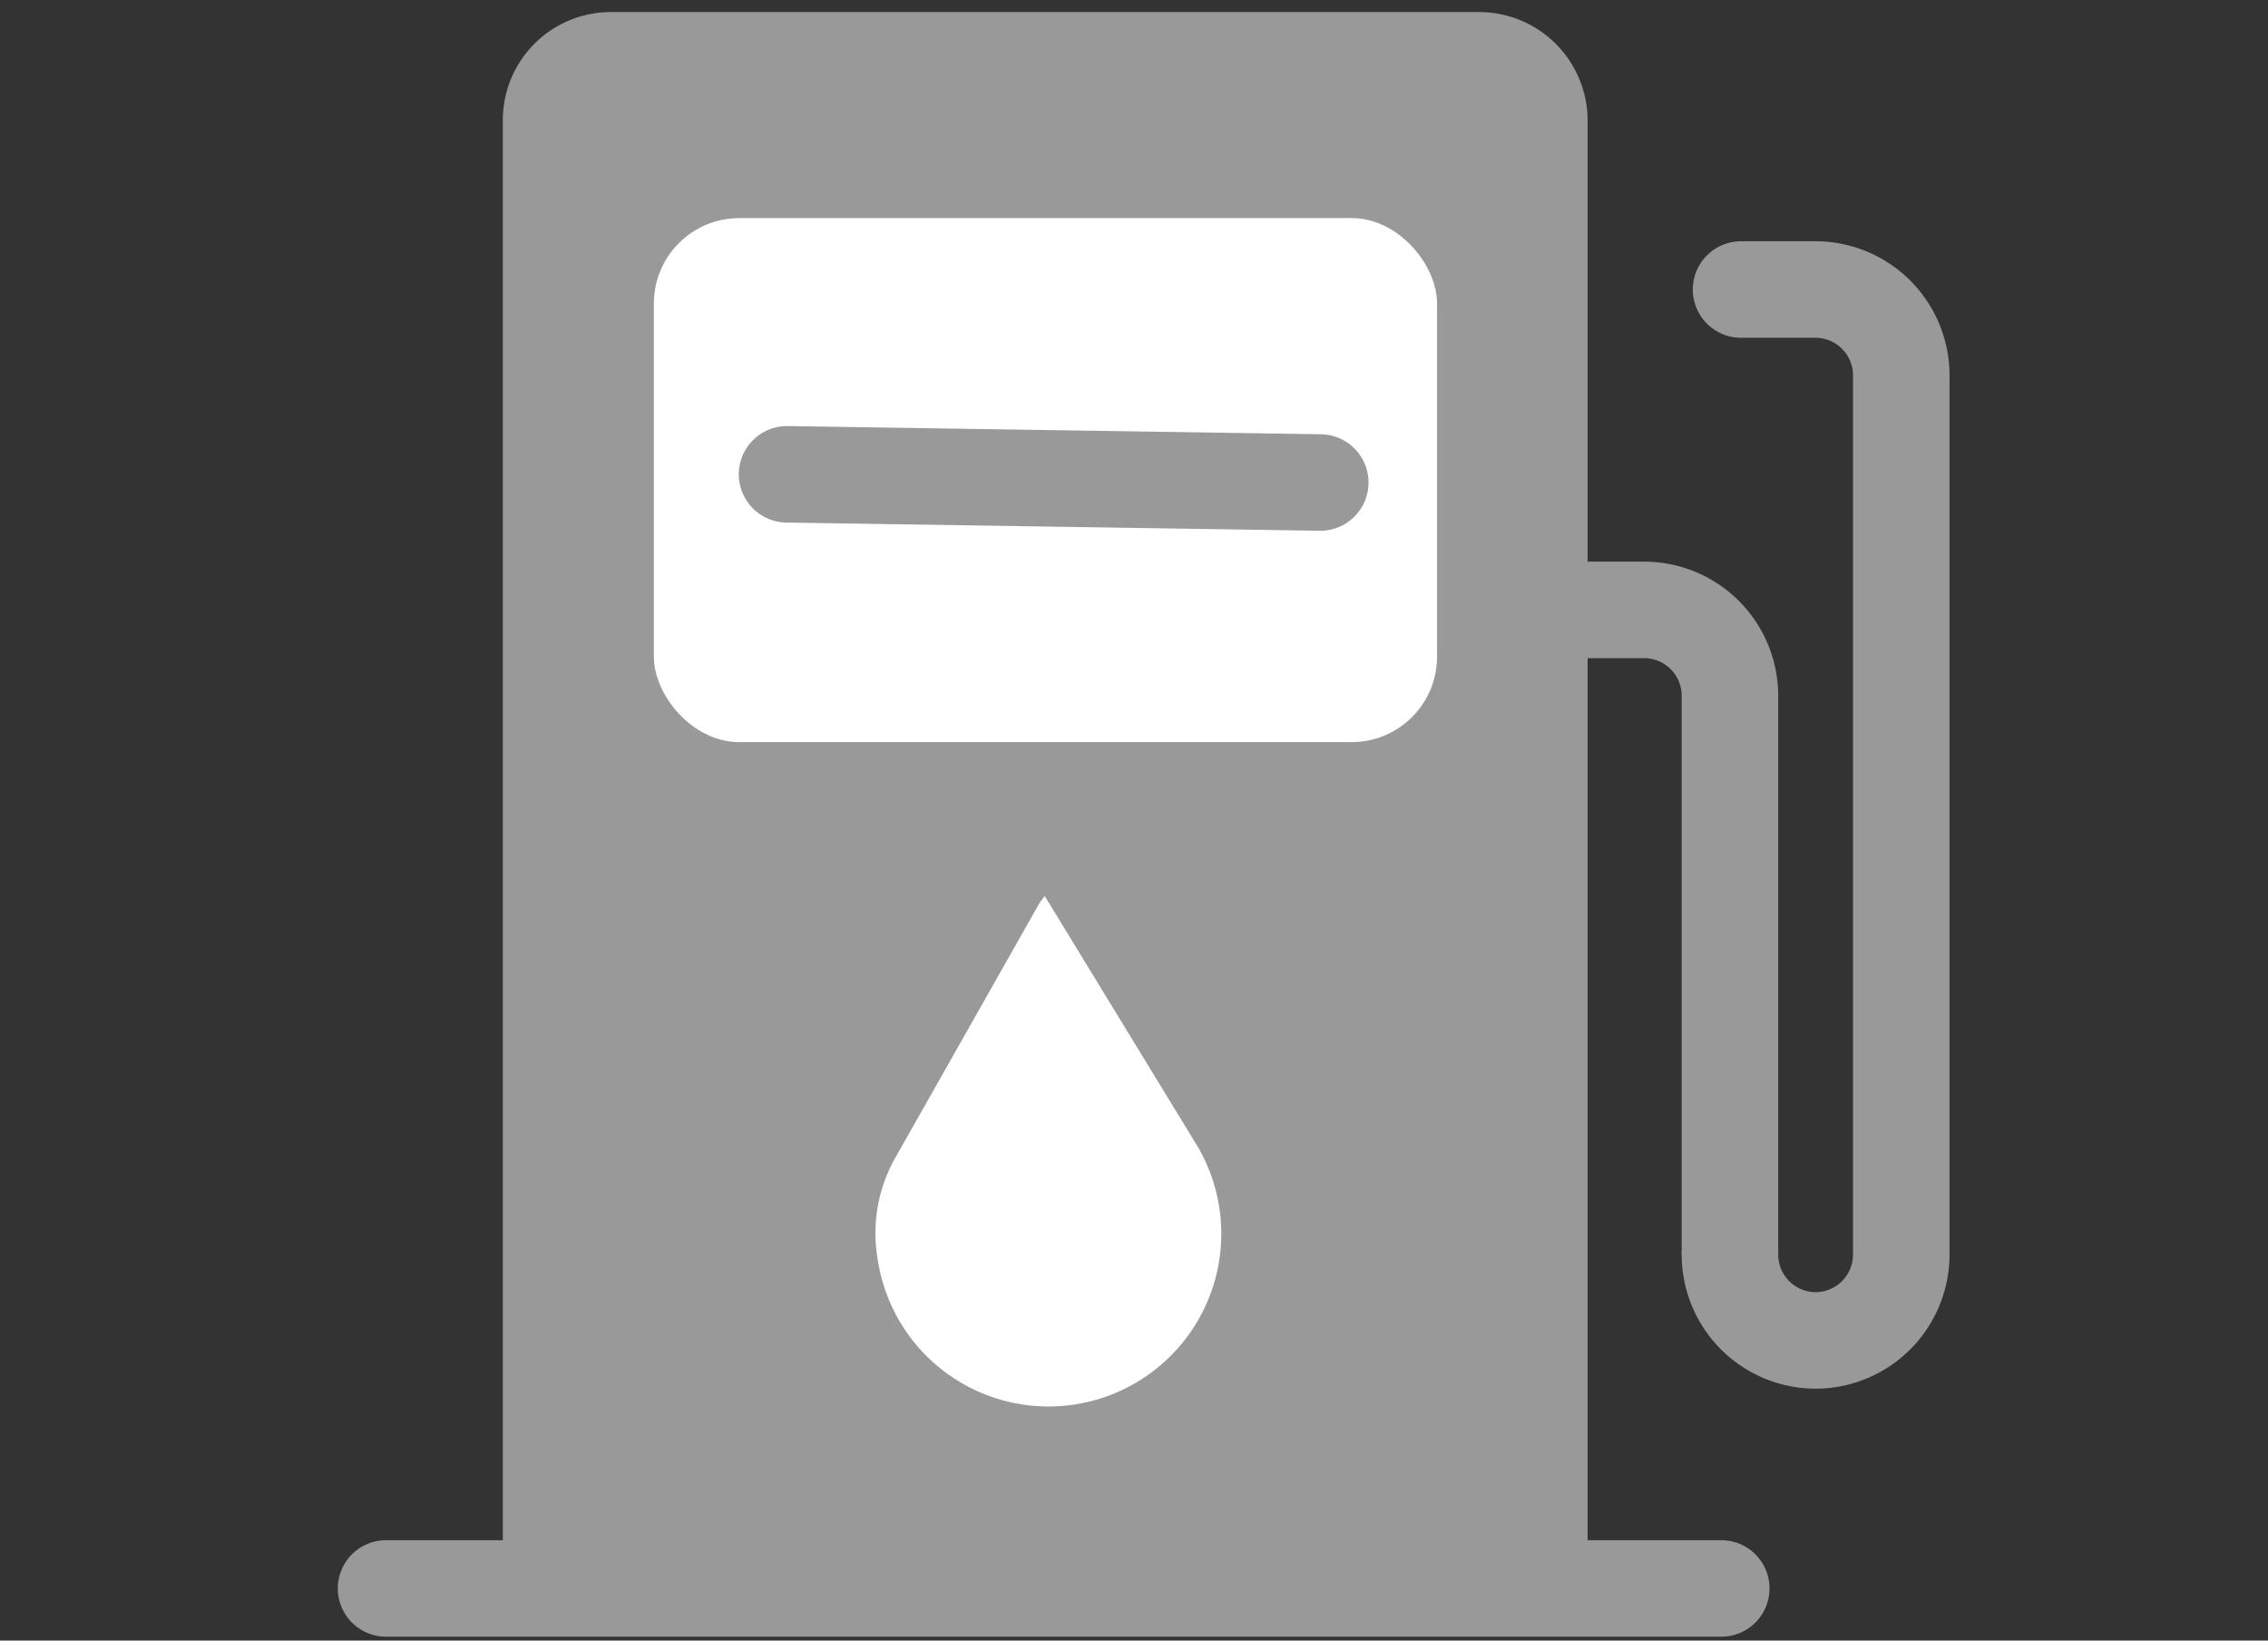
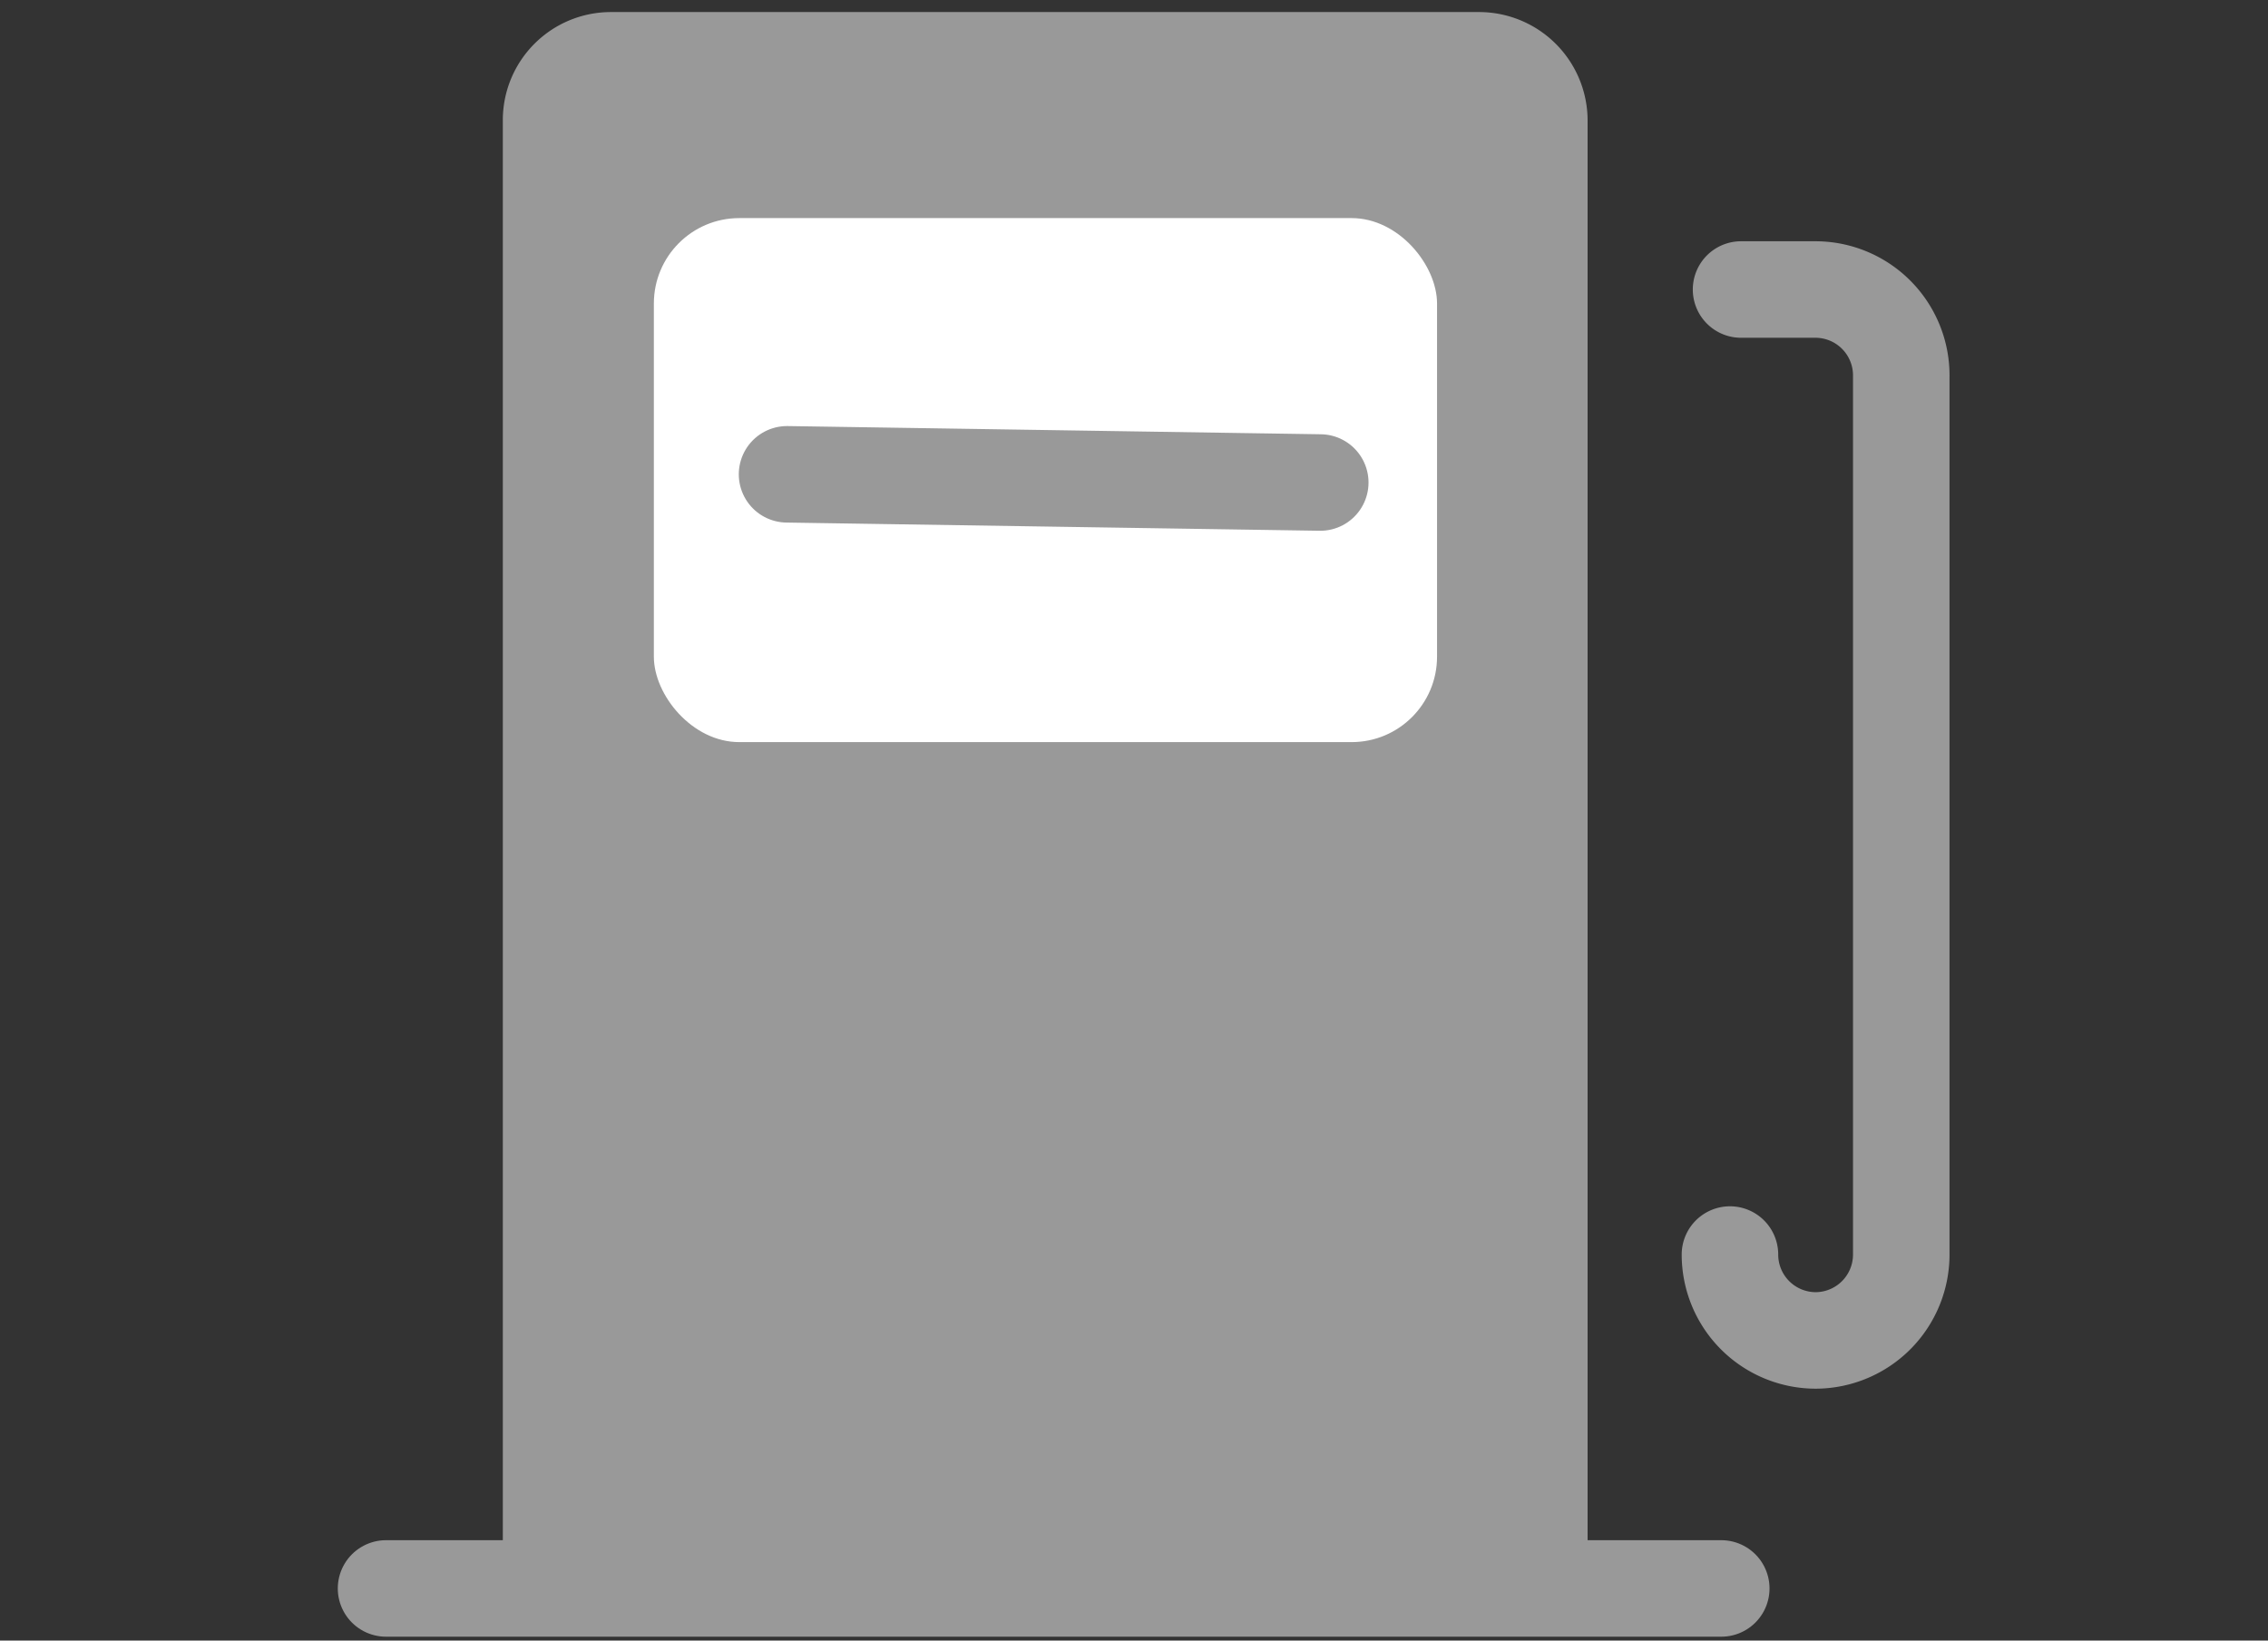
<svg xmlns="http://www.w3.org/2000/svg" viewBox="0 0 47 34">
  <rect x="0" y="0" width="47" height="34" fill="#333333" stroke="none" />
  <path d="m11.42 32.92v-30.43a1.24 1.24 0 0 1 1.24-1.24h18a1.25 1.25 0 0 1 1.24 1.24v30.51" fill="#999" stroke="#999" stroke-miterlimit="10" stroke-width="2" />
  <rect fill="#fff" height="10.86" rx="1.77" width="16.23" x="13.55" y="4.52" />
  <g fill="none" stroke="#999" stroke-miterlimit="10" stroke-width="2">
-     <path d="m31.92 12.64h2.16a1.78 1.78 0 0 1 1.77 1.78v11.58" />
    <path d="m35.85 26a1.78 1.78 0 0 0 1.78 1.78 1.78 1.78 0 0 0 1.77-1.78v-18.19a1.78 1.78 0 0 0 -1.77-1.81h-1.55" stroke-linecap="round" />
    <path d="m8 32.92h27.67" stroke-linecap="round" />
    <path d="m16.31 9.83 11.05.17" stroke-linecap="round" />
  </g>
-   <path d="m21.65 18.57 2.35 3.85.83 1.36a3.58 3.58 0 1 1 -6.64 2.33 3.17 3.17 0 0 1 .36-2.11q1.5-2.65 3-5.3z" fill="#fff" />
</svg>